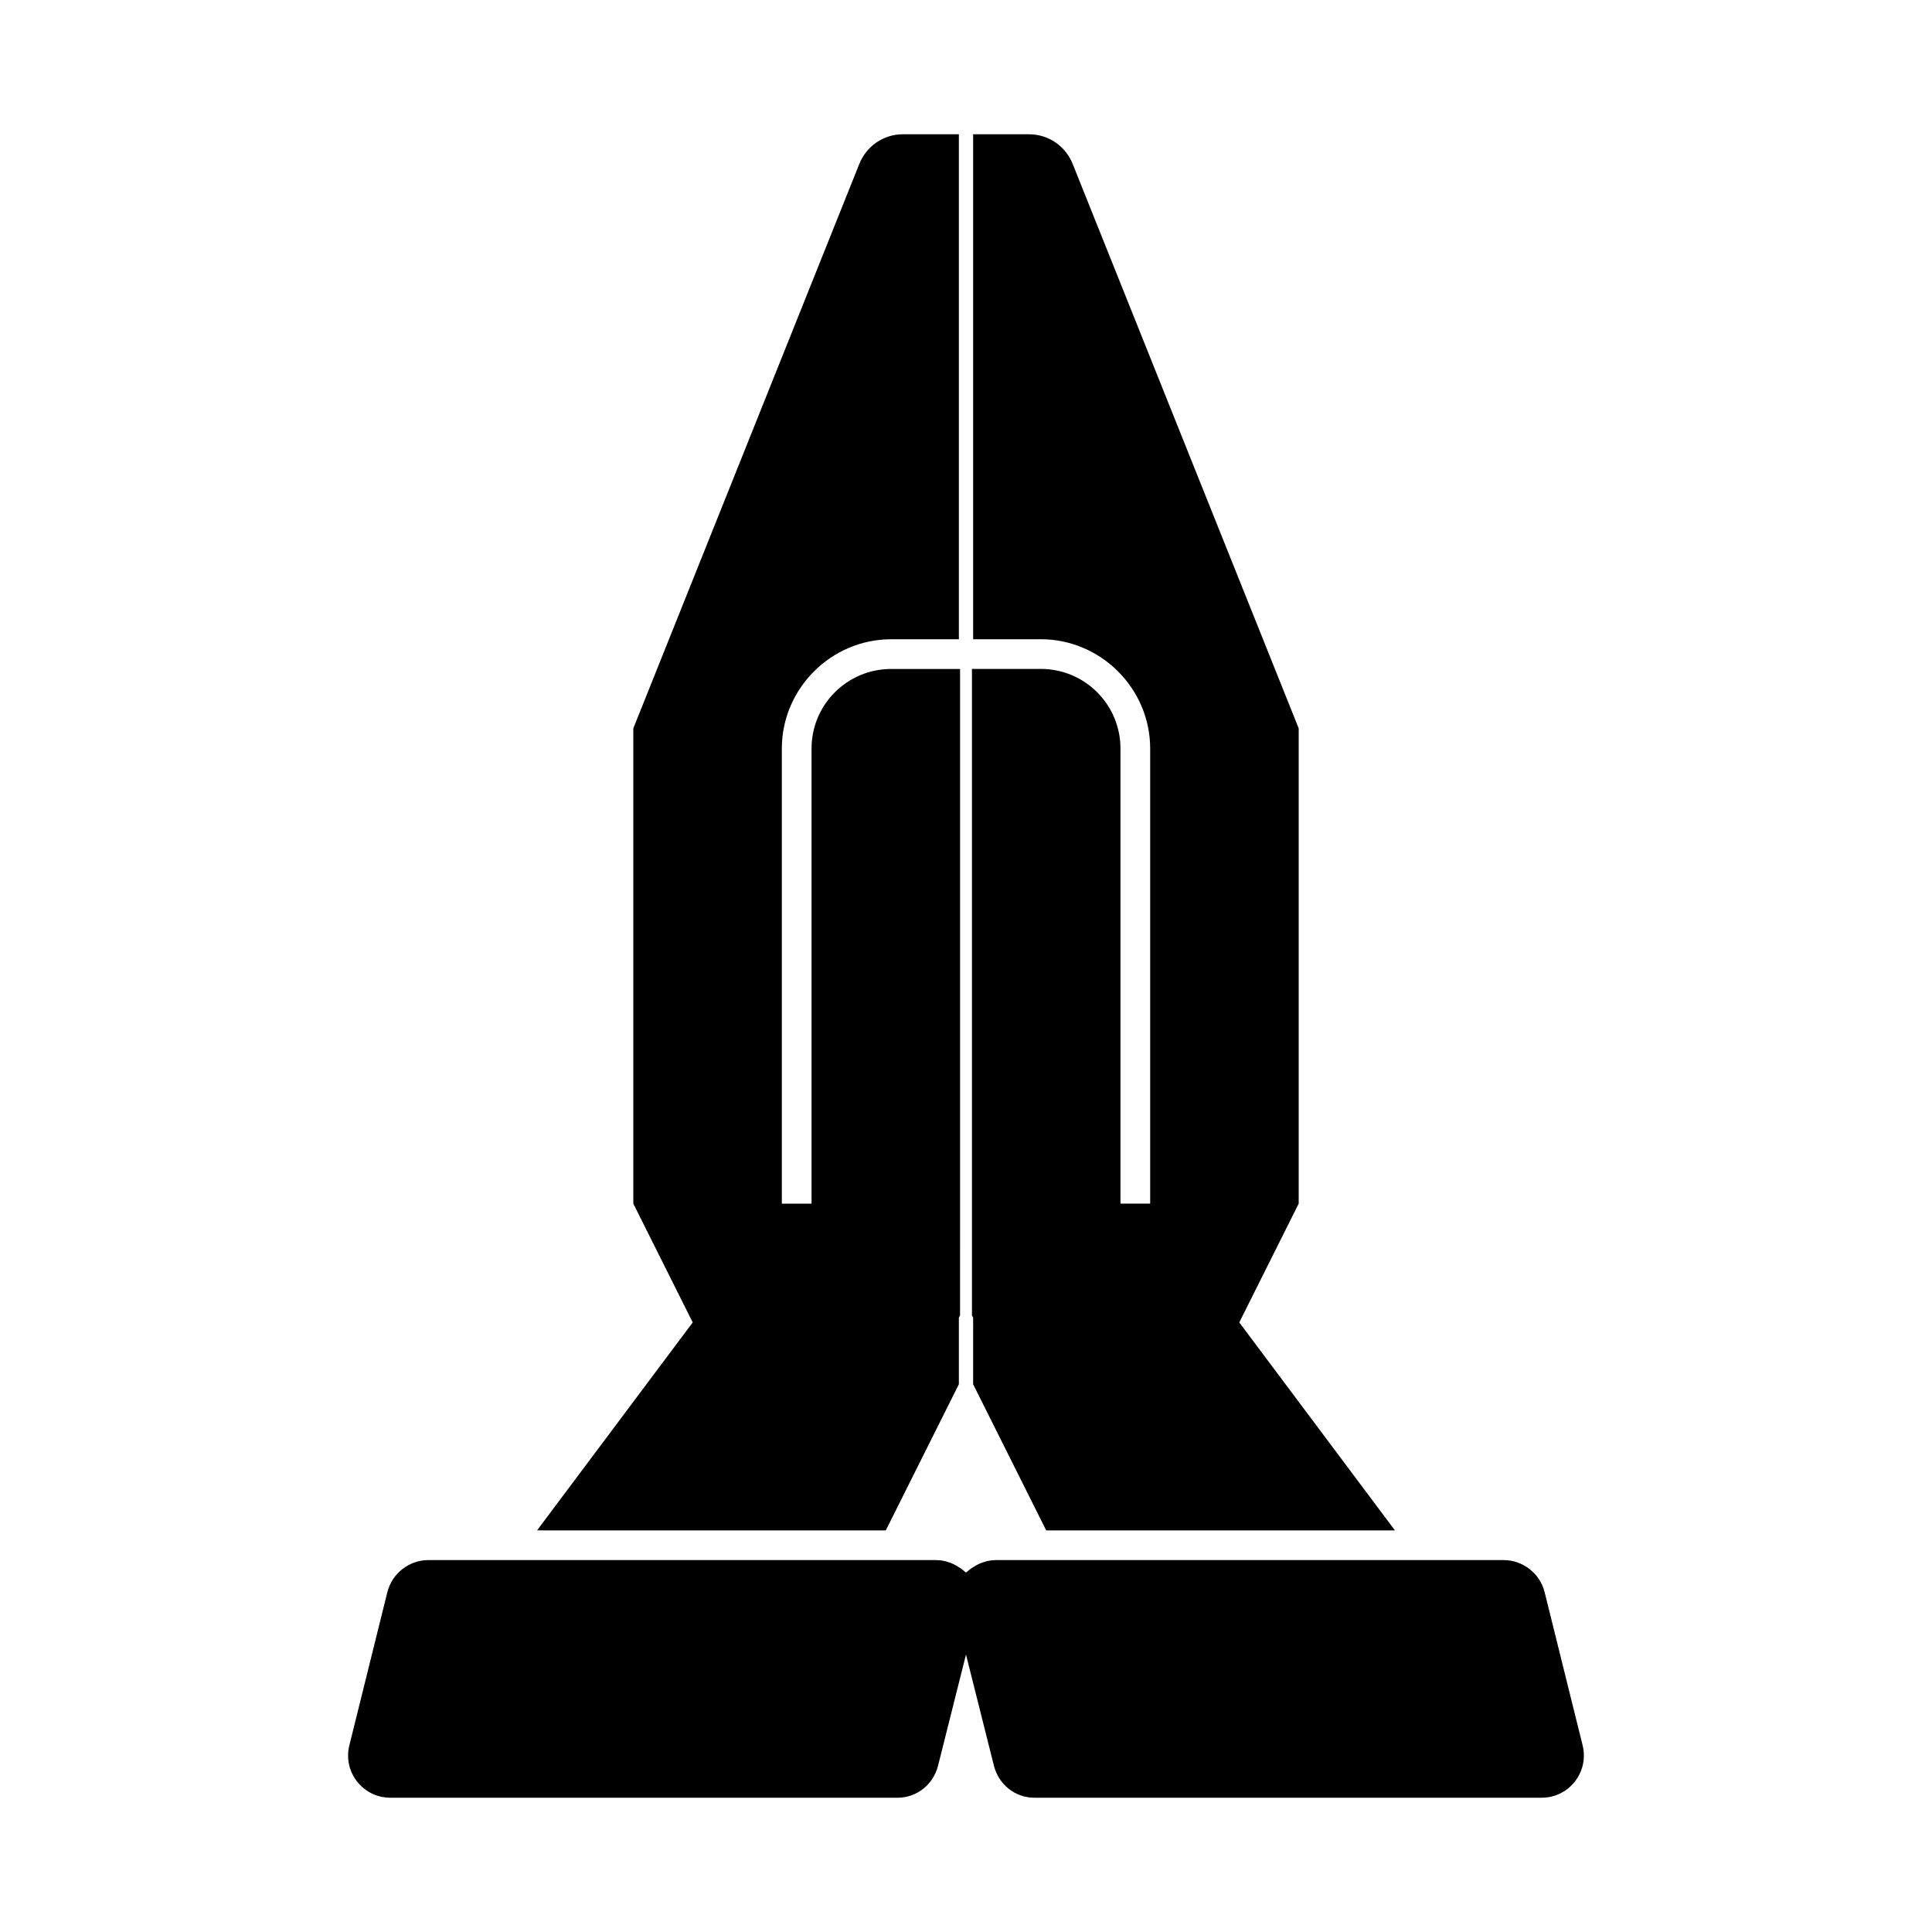
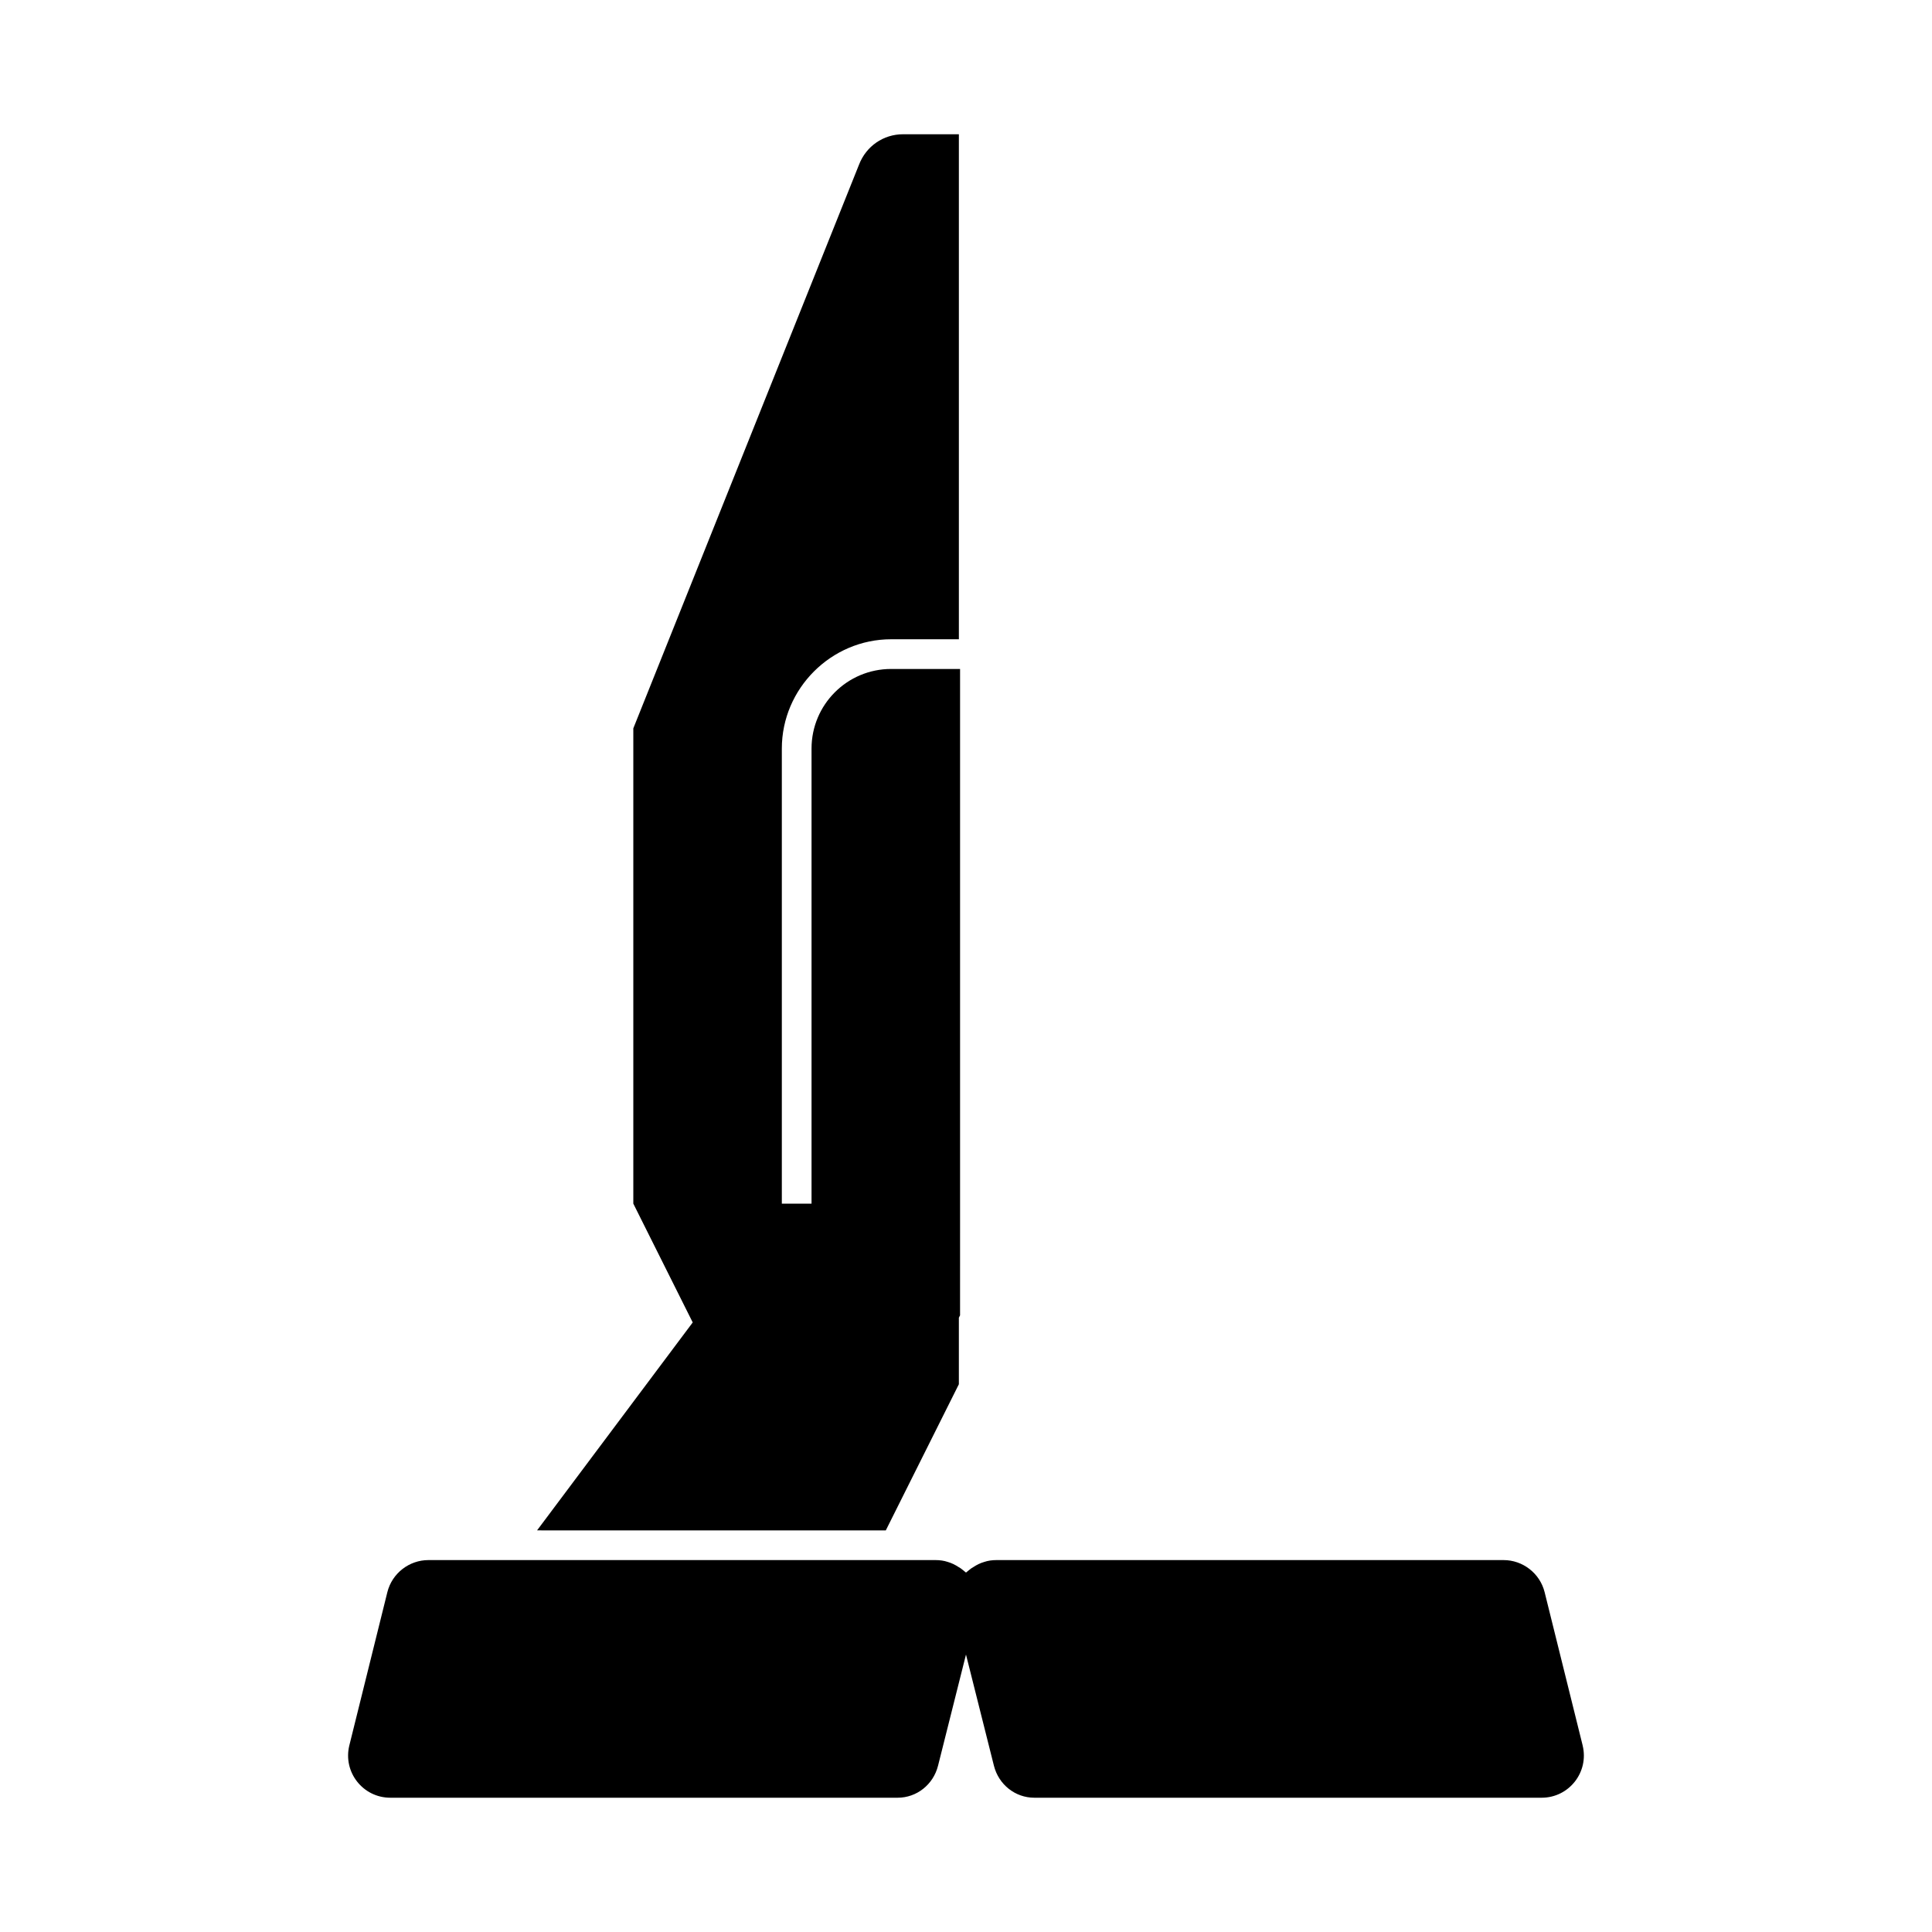
<svg xmlns="http://www.w3.org/2000/svg" fill="#000000" width="800px" height="800px" version="1.1" viewBox="144 144 512 512">
  <g>
    <path d="m296.09 549.57h82.656l19.363-38.73v-17.637l0.316-0.629 0.004-21.723v-149.57h-18.266c-11.652 0-21.098 9.445-21.098 21.098v120.6h-7.871v-120.6c0-15.902 13.066-28.969 28.969-28.969h17.949v-133.83h-14.801c-5.195 0-9.762 3.148-11.652 8.031l-59.824 149.41v125.95l15.742 31.488-41.25 55.105z" />
-     <path d="m401.89 503.28v7.559l19.363 38.73h92.418l-41.246-55.109 15.742-31.488v-125.95l-59.828-149.41c-1.887-4.879-6.453-8.027-11.648-8.027h-14.801v133.82h17.949c15.902 0 28.969 13.066 28.969 28.969v120.6h-7.871v-120.6c0-11.652-9.445-21.102-21.098-21.102h-18.262v171.3l0.316 0.629z" />
    <path d="m563.42 606.56-10.078-40.621c-1.258-5.035-5.824-8.5-10.863-8.5h-134.45c-1.102 0-2.203 0.156-3.148 0.473-1.102 0.316-2.047 0.789-2.992 1.418-0.629 0.316-1.258 0.945-1.891 1.418-0.629-0.473-1.258-1.102-1.891-1.418-0.945-0.629-1.891-1.102-2.992-1.418-0.945-0.316-2.047-0.473-3.148-0.473h-134.45c-5.039 0-9.605 3.465-10.863 8.5l-10.078 40.621c-1.73 7.086 3.621 13.855 10.863 13.855h134.45c5.039 0 9.445-3.465 10.707-8.5l7.402-29.441 7.398 29.441c1.258 5.039 5.668 8.5 10.707 8.5h134.45c7.242 0 12.594-6.769 10.863-13.855z" />
  </g>
</svg>